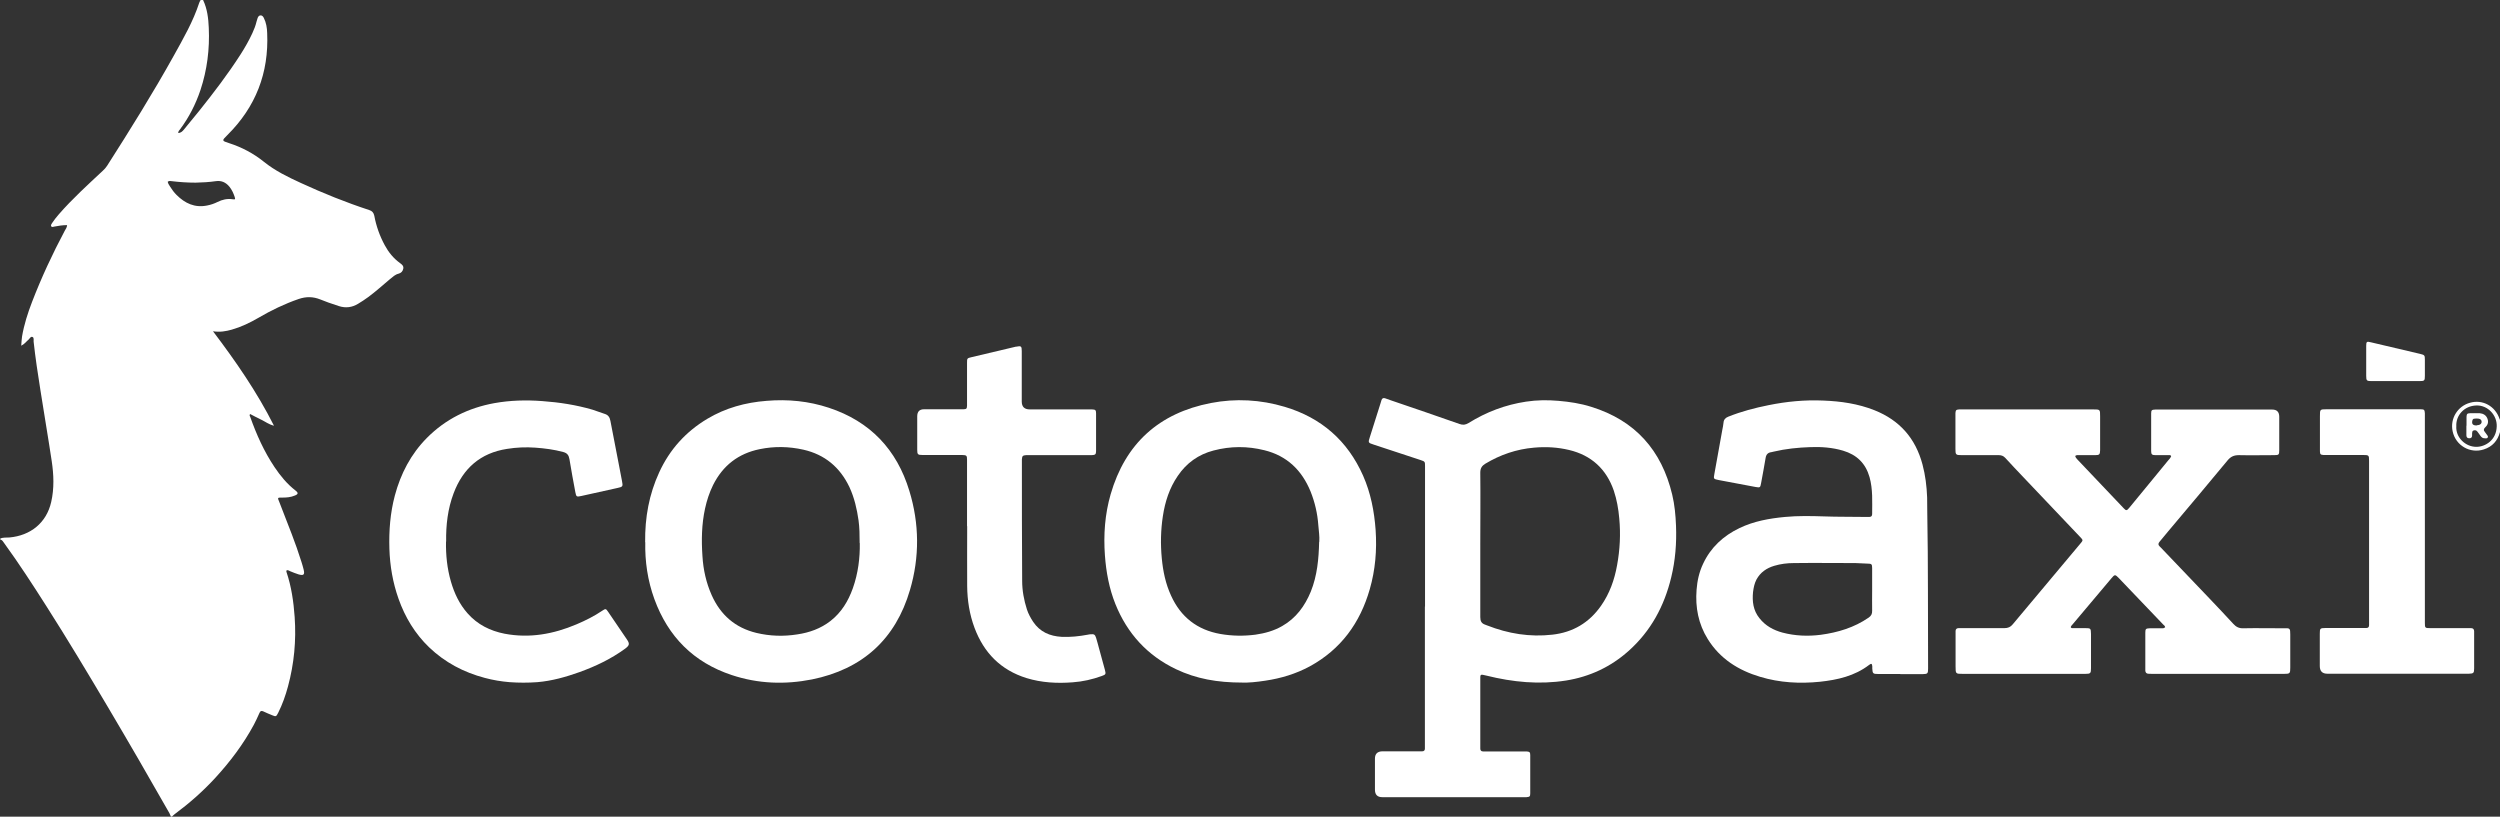
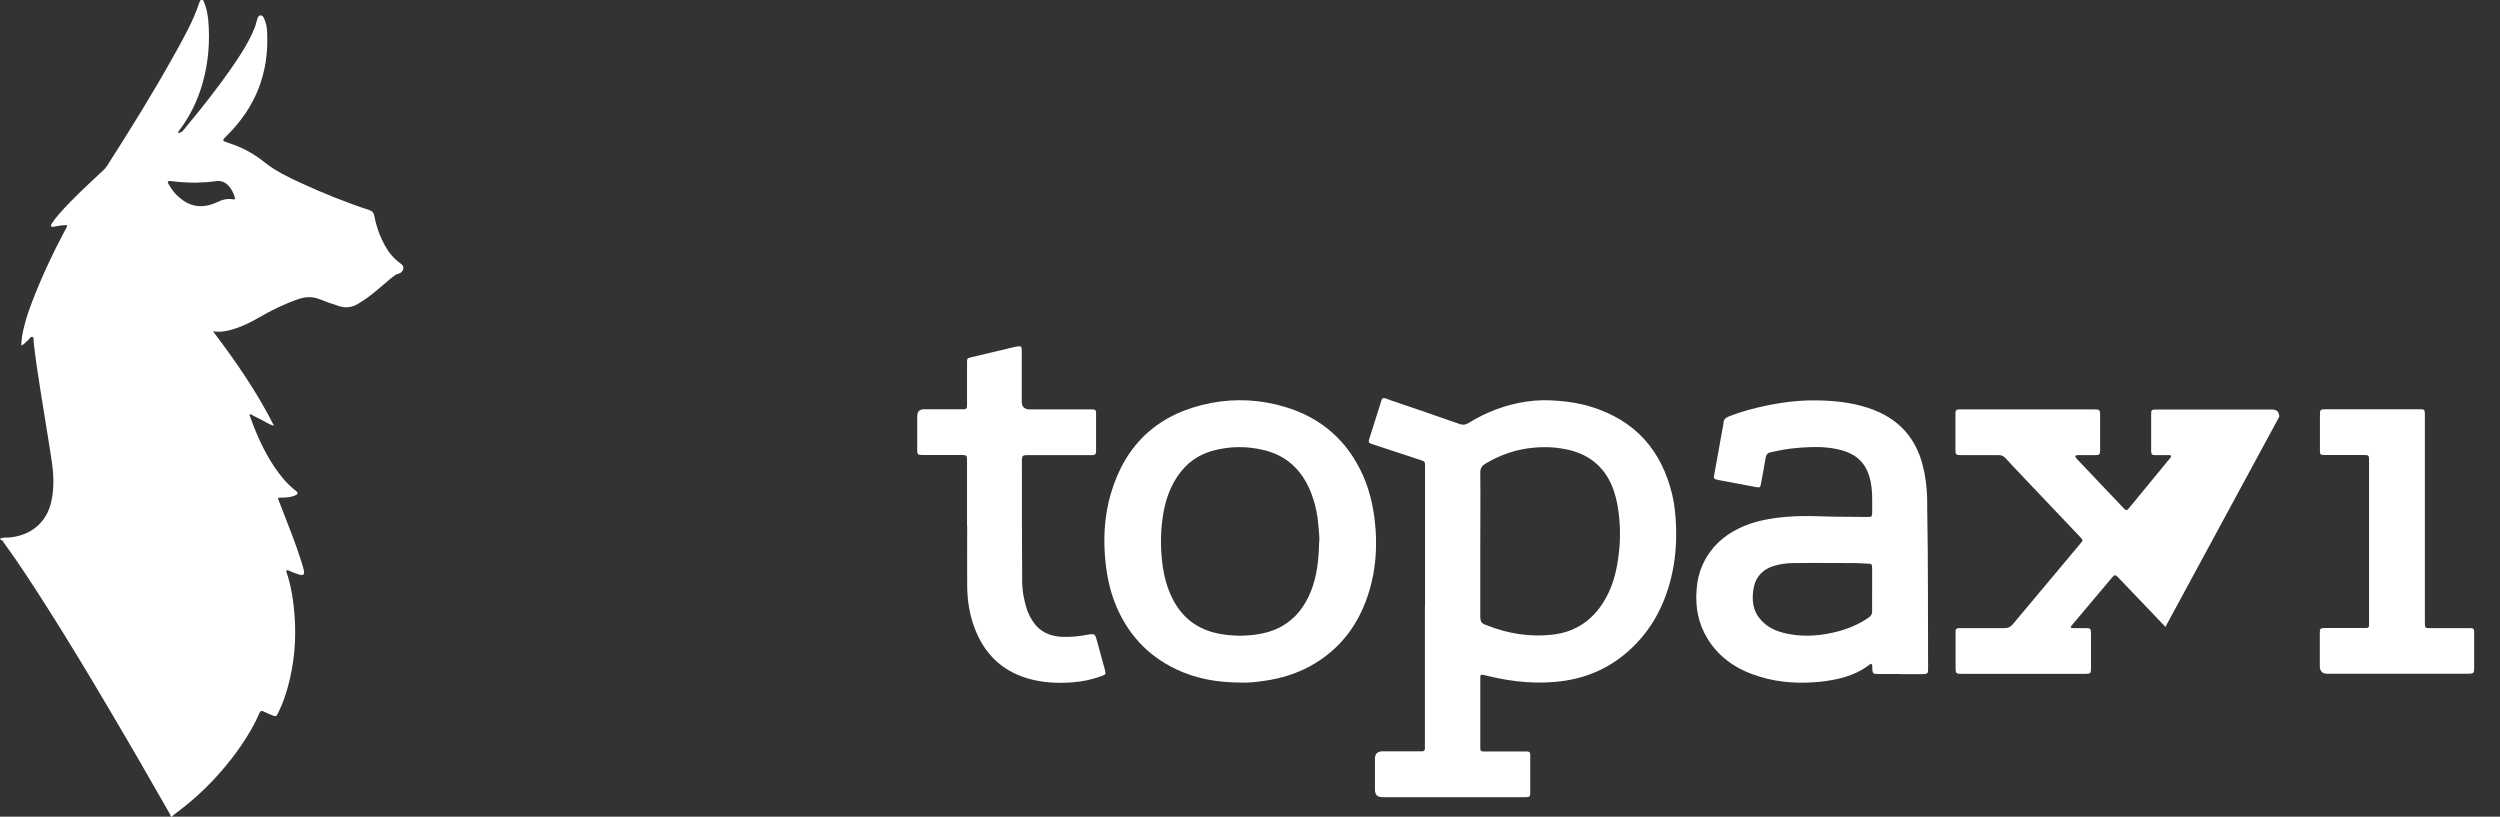
<svg xmlns="http://www.w3.org/2000/svg" id="Capa_2" viewBox="0 0 183.68 60">
  <rect x="0" y="0" width="183.68" height="60" fill="#333333" stroke="none" />
  <defs>
    <style>.cls-1{fill:#fff;}</style>
  </defs>
  <g id="Capa_1-2">
    <path class="cls-1" d="m14.92,0c.31.65.39,1.35.42,2.05.07,1.56-.12,3.08-.61,4.56-.35,1.04-.84,2.01-1.5,2.89-.05.07-.13.13-.14.27.21,0,.32-.13.43-.26.37-.46.75-.91,1.12-1.37,1.07-1.34,2.11-2.7,3.04-4.15.32-.5.61-1.01.86-1.55.13-.28.24-.56.31-.86.02-.09.05-.18.08-.26.04-.09.09-.19.22-.19.12,0,.18.09.23.18.18.35.24.74.25,1.12.13,2.93-.84,5.43-2.93,7.5-.41.41-.42.41.14.59.93.3,1.78.75,2.54,1.36.83.67,1.78,1.13,2.74,1.57,1.63.75,3.29,1.42,5,1.98.22.07.33.19.38.42.14.76.4,1.49.77,2.17.28.52.64.96,1.12,1.31.14.1.28.21.24.41-.04.2-.16.32-.35.37-.25.06-.43.24-.63.4-.53.44-1.04.91-1.6,1.32-.24.17-.48.34-.74.49-.44.27-.91.33-1.41.17-.26-.08-.52-.17-.77-.26-.2-.07-.4-.15-.6-.23-.53-.21-1.03-.22-1.59-.03-1.04.36-2.01.83-2.95,1.38-.62.36-1.26.67-1.96.87-.43.12-.86.2-1.38.12,1.67,2.21,3.22,4.44,4.48,6.94-.39-.1-.64-.3-.91-.43-.29-.13-.56-.29-.84-.43-.07.07-.03.14,0,.2.46,1.3,1.02,2.55,1.79,3.7.43.64.92,1.24,1.54,1.72.22.17.21.27-.05.37-.3.13-.62.15-.93.15-.35,0-.35-.01-.21.32.31.78.61,1.56.91,2.35.26.68.5,1.36.72,2.06.06.18.11.37.16.56.09.38,0,.46-.38.35-.21-.06-.4-.15-.61-.23-.08-.03-.15-.1-.25-.07-.05.04-.03.09-.02.13.36,1.07.52,2.18.6,3.31.12,1.73-.04,3.42-.49,5.09-.18.67-.41,1.32-.72,1.94-.15.29-.16.3-.47.17-.21-.09-.42-.17-.62-.27-.15-.07-.23-.03-.29.12-.13.29-.26.58-.41.86-.77,1.43-1.74,2.71-2.83,3.9-.91.99-1.91,1.87-2.99,2.67-.07.05-.13.12-.2.18h-.07c-.04-.08-.07-.17-.11-.25-1.49-2.62-3-5.23-4.54-7.83-1.47-2.48-2.95-4.95-4.5-7.38-1-1.57-2.01-3.13-3.1-4.63-.08-.11-.14-.24-.29-.27v-.07c.22-.1.45-.06.67-.08,1.55-.14,2.72-1.07,3.07-2.6.23-1,.19-2.01.04-3.01-.26-1.74-.56-3.47-.83-5.21-.19-1.19-.37-2.38-.5-3.57-.01-.12.04-.29-.08-.34-.13-.06-.2.11-.29.19-.16.13-.28.32-.54.45.02-.27.03-.48.06-.68.15-.88.42-1.72.74-2.55.69-1.79,1.5-3.53,2.4-5.22.07-.12.16-.24.17-.41-.33,0-.64.05-.95.11-.07.01-.16.07-.22-.03-.04-.08.02-.15.06-.22.15-.23.32-.44.5-.65,1-1.15,2.13-2.17,3.24-3.21.12-.11.22-.22.31-.36,1.7-2.66,3.37-5.34,4.9-8.09.7-1.26,1.42-2.51,1.87-3.89.02-.07.07-.14.11-.21.07,0,.14,0,.2,0Zm-2.6,13.35c.03.16.12.26.19.38.13.21.28.41.46.59.62.62,1.34.96,2.24.78.27-.05.53-.14.77-.26.36-.18.72-.26,1.12-.2.18.03.2,0,.14-.18-.09-.27-.21-.53-.39-.75-.26-.31-.58-.46-.99-.4-.49.07-.99.1-1.49.11-.59,0-1.18-.04-1.76-.11-.09-.01-.18-.04-.28.04Z" />
-     <path class="cls-1" d="m183.68,31.74c-.17.64-.56,1.08-1.19,1.28-1.01.33-2.07-.29-2.29-1.33-.2-.93.36-1.85,1.28-2.1.92-.26,1.84.24,2.16,1.17.01.03.03.06.04.09v.89Zm-3.21-.43c-.06.84.69,1.53,1.48,1.52.64,0,1.46-.48,1.49-1.5.03-.84-.67-1.56-1.48-1.54-.93.02-1.53.75-1.49,1.52Z" />
    <path class="cls-1" d="m104.7,44.57c0-3.35,0-6.7,0-10.04,0-.09,0-.18,0-.27,0-.34,0-.35-.33-.46-1.14-.38-2.29-.75-3.43-1.13-.43-.14-.43-.14-.29-.57.26-.82.52-1.65.78-2.47.02-.08.05-.15.07-.23.04-.13.13-.18.26-.14.15.05.3.1.45.16,1.67.57,3.35,1.14,5.02,1.73.25.09.44.07.67-.07,1.3-.81,2.7-1.34,4.22-1.57.79-.12,1.58-.13,2.38-.06.82.07,1.62.19,2.41.44,3.23,1,5.17,3.19,5.95,6.45.18.75.25,1.52.28,2.29.05,1.28-.05,2.54-.35,3.78-.51,2.12-1.5,3.96-3.14,5.42-1.31,1.17-2.85,1.89-4.59,2.17-1.97.31-3.91.12-5.84-.36-.5-.12-.46-.12-.46.36,0,1.58,0,3.15,0,4.73,0,.09,0,.18,0,.27,0,.14.07.21.21.21.09,0,.18,0,.27,0,.89,0,1.77,0,2.66,0,.09,0,.18,0,.27,0,.21.02.26.05.26.28,0,.93,0,1.86,0,2.79,0,.24-.04.27-.28.29-.08,0-.16,0-.24,0-3.45,0-6.9,0-10.35,0q-.54,0-.54-.55c0-.76,0-1.52,0-2.28q0-.53.55-.54c.89,0,1.77,0,2.66,0,.09,0,.18,0,.27,0,.12,0,.19-.07.19-.19,0-.11,0-.23,0-.34,0-3.37,0-6.74,0-10.11Zm4.06-4.57c0,1.78,0,3.56,0,5.34,0,.3.09.47.37.56.04.01.08.04.13.05,1.55.61,3.14.87,4.8.68,1.51-.17,2.7-.88,3.57-2.12.63-.9.99-1.91,1.18-2.98.21-1.14.27-2.29.16-3.45-.06-.69-.18-1.37-.4-2.03-.55-1.59-1.65-2.6-3.29-2.99-.84-.2-1.7-.25-2.57-.17-1.29.11-2.48.52-3.58,1.18-.26.16-.37.34-.37.66.02,1.76,0,3.52,0,5.27Z" />
-     <path class="cls-1" d="m159.08,46.09c-.01-.1-.08-.15-.14-.2-1.08-1.13-2.16-2.27-3.25-3.4-.29-.3-.31-.3-.57.01-.94,1.12-1.89,2.24-2.83,3.36-.06.07-.13.13-.15.22.05.1.14.07.22.07.28,0,.57,0,.85,0,.4,0,.41.02.42.43,0,.31,0,.61,0,.92,0,.53,0,1.07,0,1.6,0,.37-.04.41-.42.41-.76,0-1.52,0-2.28,0-2.24,0-4.47,0-6.71,0-.54,0-.54,0-.54-.56,0-.76,0-1.52,0-2.28,0-.1,0-.2,0-.31,0-.13.08-.21.22-.21.09,0,.18,0,.27,0,1.03,0,2.07,0,3.1,0,.26,0,.45-.08.61-.28,1.65-1.98,3.31-3.95,4.96-5.92.22-.26.22-.26-.01-.5-1.38-1.46-2.77-2.91-4.15-4.37-.45-.48-.91-.95-1.35-1.44-.14-.15-.29-.2-.48-.2-.78,0-1.57,0-2.35,0-.12,0-.25,0-.37,0-.44,0-.46-.03-.46-.47,0-.82,0-1.63,0-2.45,0-.06,0-.11,0-.17.02-.22.05-.25.27-.27.08,0,.16,0,.24,0,3.2,0,6.4,0,9.61,0,.51,0,.51,0,.51.51,0,.78,0,1.57,0,2.35,0,.05,0,.09,0,.14-.01.31-.05.36-.36.36-.36,0-.73,0-1.09,0-.08,0-.16,0-.24,0-.15.02-.17.07-.08.2.03.05.08.08.11.13,1.13,1.19,2.26,2.39,3.4,3.58.17.18.22.18.4-.04.54-.65,1.08-1.31,1.62-1.97.41-.5.82-1,1.23-1.5.09-.1.19-.2.23-.33-.05-.1-.14-.07-.21-.07-.32,0-.64,0-.95,0-.25,0-.31-.06-.31-.3,0-.92,0-1.84,0-2.76,0-.25.05-.28.31-.29.07,0,.14,0,.2,0,2.79,0,5.59,0,8.38,0q.52,0,.52.53c0,.82,0,1.63,0,2.45,0,.34-.03.37-.37.37-.86,0-1.73.02-2.59,0-.36,0-.6.1-.84.39-1.44,1.75-2.91,3.48-4.37,5.22-.21.25-.42.51-.63.76-.1.12-.1.22,0,.32.04.04.08.08.12.12,1.2,1.25,2.4,2.51,3.6,3.77.57.6,1.14,1.2,1.7,1.81.21.23.42.34.74.33.98-.02,1.95,0,2.93,0,.1,0,.2,0,.31,0,.12,0,.19.07.2.19,0,.09.01.18.01.27,0,.81,0,1.61,0,2.42,0,.45-.02.47-.49.47-2.35,0-4.7,0-7.05,0-.86,0-1.73,0-2.59,0-.1,0-.2,0-.31-.01-.13-.01-.2-.09-.21-.22,0-.03,0-.07,0-.1,0-.9,0-1.79,0-2.69,0-.29.04-.32.34-.33.31,0,.61,0,.92,0,.05,0,.11,0,.17-.06Z" />
+     <path class="cls-1" d="m159.08,46.09c-.01-.1-.08-.15-.14-.2-1.08-1.13-2.16-2.27-3.25-3.4-.29-.3-.31-.3-.57.01-.94,1.12-1.89,2.24-2.83,3.36-.06.07-.13.13-.15.22.05.1.14.07.22.07.28,0,.57,0,.85,0,.4,0,.41.02.42.43,0,.31,0,.61,0,.92,0,.53,0,1.07,0,1.6,0,.37-.04.41-.42.41-.76,0-1.52,0-2.28,0-2.24,0-4.47,0-6.71,0-.54,0-.54,0-.54-.56,0-.76,0-1.52,0-2.28,0-.1,0-.2,0-.31,0-.13.08-.21.22-.21.09,0,.18,0,.27,0,1.03,0,2.07,0,3.1,0,.26,0,.45-.08.61-.28,1.65-1.98,3.31-3.95,4.96-5.92.22-.26.22-.26-.01-.5-1.38-1.46-2.77-2.91-4.15-4.37-.45-.48-.91-.95-1.35-1.44-.14-.15-.29-.2-.48-.2-.78,0-1.57,0-2.35,0-.12,0-.25,0-.37,0-.44,0-.46-.03-.46-.47,0-.82,0-1.63,0-2.45,0-.06,0-.11,0-.17.02-.22.05-.25.27-.27.08,0,.16,0,.24,0,3.2,0,6.4,0,9.61,0,.51,0,.51,0,.51.51,0,.78,0,1.57,0,2.35,0,.05,0,.09,0,.14-.01.31-.05.36-.36.36-.36,0-.73,0-1.09,0-.08,0-.16,0-.24,0-.15.02-.17.07-.08.2.03.05.08.08.11.13,1.13,1.19,2.26,2.39,3.4,3.58.17.18.22.18.4-.04.54-.65,1.08-1.31,1.62-1.97.41-.5.82-1,1.23-1.5.09-.1.19-.2.23-.33-.05-.1-.14-.07-.21-.07-.32,0-.64,0-.95,0-.25,0-.31-.06-.31-.3,0-.92,0-1.84,0-2.76,0-.25.05-.28.31-.29.07,0,.14,0,.2,0,2.79,0,5.59,0,8.38,0q.52,0,.52.53Z" />
    <path class="cls-1" d="m139.62,49.52c-.54,0-1.09,0-1.63,0-.38,0-.41-.04-.43-.4,0-.06,0-.11,0-.17-.02-.2-.07-.22-.23-.1-1.07.82-2.32,1.1-3.62,1.24-1.48.15-2.95.07-4.38-.36-1.61-.48-2.96-1.33-3.86-2.78-.69-1.11-.92-2.33-.82-3.62.05-.66.19-1.3.48-1.91.56-1.2,1.48-2.05,2.67-2.62,1.06-.51,2.19-.71,3.35-.82.95-.09,1.91-.07,2.86-.04,1.02.04,2.04.02,3.06.04.09,0,.18,0,.27,0,.14,0,.21-.07.21-.21,0-.91.06-1.81-.19-2.71-.29-1.02-.94-1.65-1.95-1.95-.78-.23-1.58-.29-2.39-.26-.91.03-1.81.12-2.7.33-.06.01-.11.03-.17.04-.26.03-.39.17-.43.44-.1.62-.22,1.23-.33,1.84-.06.32-.07.34-.4.28-.9-.17-1.81-.34-2.71-.51-.39-.08-.39-.08-.32-.46.19-1.07.38-2.14.58-3.22.03-.18.08-.36.09-.54.02-.23.15-.36.36-.44.95-.38,1.94-.64,2.94-.84,1.33-.27,2.67-.4,4.03-.34,1.29.05,2.55.23,3.76.71,1.86.74,3.02,2.07,3.53,3.99.21.79.31,1.6.34,2.42,0,.37,0,.75.01,1.12.07,3.81.04,7.62.06,11.44,0,.38-.03.41-.4.42-.25,0-.5,0-.75,0-.3,0-.59,0-.89,0Zm-2.07-6.18c0-.53,0-1.07,0-1.6,0-.29-.04-.33-.34-.33-.3,0-.59-.04-.88-.04-1.51,0-3.02-.02-4.53,0-.49,0-.97.06-1.44.2-.57.17-1.02.48-1.31,1.01-.15.29-.21.6-.25.91-.07.7.01,1.36.47,1.93.44.56,1.03.88,1.7,1.06.92.24,1.86.28,2.8.16,1.26-.17,2.46-.53,3.52-1.26.19-.13.27-.28.26-.51-.01-.51,0-1.02,0-1.53Z" />
-     <path class="cls-1" d="m47.4,39.84c-.02-1.83.29-3.52,1.03-5.13.77-1.68,1.95-2.99,3.54-3.94,1.34-.8,2.8-1.2,4.36-1.32,1.56-.13,3.09.02,4.57.51,3.03,1,4.99,3.07,5.91,6.1.74,2.41.76,4.87.05,7.28-1.06,3.63-3.5,5.83-7.21,6.58-1.98.39-3.95.32-5.88-.32-2.81-.93-4.68-2.82-5.69-5.58-.5-1.37-.7-2.79-.67-4.18Zm15.76.06c0-.62-.01-1.14-.08-1.66-.12-.85-.31-1.67-.67-2.45-.69-1.45-1.8-2.39-3.38-2.75-1.07-.24-2.14-.26-3.21-.04-1.57.32-2.71,1.2-3.43,2.64-.27.55-.46,1.13-.59,1.73-.25,1.15-.27,2.32-.19,3.49.06.99.27,1.95.68,2.87.65,1.45,1.72,2.39,3.28,2.77,1,.24,2,.27,3.01.11.89-.13,1.72-.43,2.43-.98.81-.63,1.31-1.46,1.65-2.41.39-1.1.53-2.25.51-3.32Z" />
    <path class="cls-1" d="m91.28,50.15c-1.85,0-3.4-.28-4.87-.98-2.12-1.01-3.59-2.63-4.46-4.79-.46-1.15-.68-2.35-.77-3.58-.11-1.52,0-3.02.42-4.48,1.08-3.73,3.55-5.97,7.37-6.71,1.82-.35,3.64-.25,5.42.28,2.69.8,4.62,2.49,5.76,5.06.56,1.27.82,2.61.92,3.99.1,1.48-.02,2.93-.43,4.35-.71,2.48-2.12,4.42-4.41,5.67-1.02.55-2.11.88-3.26,1.05-.64.1-1.28.16-1.69.14Zm5.65-10.34c.03-.41-.04-.82-.07-1.22-.06-.85-.25-1.68-.57-2.48-.64-1.56-1.73-2.62-3.39-3.03-1.24-.31-2.49-.31-3.74.02-1.11.29-1.99.92-2.63,1.87-.61.89-.93,1.89-1.09,2.94-.16,1.04-.18,2.08-.08,3.12.09.95.28,1.86.68,2.73.71,1.57,1.92,2.52,3.63,2.82.86.15,1.72.16,2.57.05.69-.1,1.35-.28,1.96-.63,1.02-.58,1.67-1.47,2.11-2.54.47-1.17.58-2.4.61-3.64Z" />
-     <path class="cls-1" d="m32.77,39.78c-.02.99.08,1.98.36,2.95.25.86.62,1.65,1.22,2.33.73.83,1.66,1.29,2.72,1.5,1.84.35,3.59.03,5.29-.69.66-.28,1.3-.6,1.89-1,.24-.16.27-.16.43.08.46.67.92,1.35,1.38,2.03.22.32.19.44-.13.68-1.03.75-2.16,1.29-3.35,1.72-1.01.36-2.03.65-3.1.74-.68.05-1.36.05-2.04,0-.61-.05-1.21-.15-1.81-.31-1.56-.41-2.94-1.14-4.1-2.25-1.04-1-1.77-2.21-2.25-3.57-.42-1.19-.63-2.41-.67-3.67-.04-1.32.06-2.63.4-3.91.43-1.61,1.18-3.05,2.36-4.24,1.37-1.38,3.04-2.2,4.95-2.55,1.17-.21,2.34-.24,3.53-.15,1.25.09,2.48.28,3.68.63.3.09.6.22.9.31.26.08.37.25.42.52.2,1.07.41,2.14.62,3.21.08.4.15.8.23,1.2.08.4.06.43-.32.51-.89.2-1.77.4-2.66.59-.36.08-.38.07-.45-.29-.15-.8-.3-1.61-.43-2.41-.05-.29-.16-.45-.46-.53-.67-.18-1.35-.27-2.05-.32-.7-.05-1.38-.02-2.07.09-1.96.3-3.24,1.43-3.93,3.26-.43,1.14-.57,2.33-.55,3.56Z" />
    <path class="cls-1" d="m71.05,38.65c0-1.53,0-3.06,0-4.6,0-.09,0-.18,0-.27,0-.31-.03-.34-.36-.35-.86,0-1.73,0-2.59,0-.1,0-.2,0-.31,0-.36,0-.4-.04-.4-.39,0-.4,0-.79,0-1.19,0-.42,0-.84,0-1.26q0-.52.5-.52c.89,0,1.77,0,2.66,0,.08,0,.16,0,.24,0,.22-.01.25-.04.26-.27,0-.28,0-.57,0-.85,0-.76,0-1.52,0-2.28,0-.35,0-.35.34-.43,1.08-.26,2.16-.51,3.25-.77.01,0,.02,0,.03,0,.35-.07.4-.04.4.32,0,1.24,0,2.47,0,3.71q0,.58.59.58c1.43,0,2.86,0,4.29,0,.09,0,.18,0,.27,0,.26.01.31.04.31.3,0,.92,0,1.84,0,2.76,0,.24-.06.29-.31.3-.19,0-.39,0-.58,0-1.33,0-2.66,0-3.98,0-.09,0-.18,0-.27,0-.25.02-.29.06-.31.31,0,.03,0,.07,0,.1,0,2.94,0,5.88.02,8.82,0,.72.13,1.42.35,2.11.11.33.27.62.46.91.5.74,1.22,1.05,2.09,1.1.65.03,1.29-.04,1.93-.16.07-.01.13-.03.2-.03.26-.02.32.02.4.26.08.25.14.5.21.75.15.54.29,1.07.44,1.61.08.31.07.34-.24.45-.69.25-1.4.41-2.12.46-1.15.09-2.29.03-3.4-.31-1.89-.59-3.13-1.85-3.82-3.69-.37-.99-.53-2.02-.54-3.07-.01-1.46,0-2.93,0-4.39h0Z" />
    <path class="cls-1" d="m178.16,38.14c0,2.44,0,4.88,0,7.32,0,.1,0,.2,0,.31,0,.37.02.38.39.38.91,0,1.82,0,2.73,0,.09,0,.18,0,.27,0,.15,0,.23.08.23.23,0,.06,0,.11,0,.17,0,.85,0,1.7,0,2.55,0,.35-.04.39-.39.4-.16,0-.32,0-.48,0-3.3,0-6.61,0-9.91,0q-.56,0-.56-.56c0-.79,0-1.59,0-2.38,0-.4.02-.41.43-.42.91,0,1.82,0,2.73,0,.09,0,.18,0,.27,0,.12,0,.19-.07.19-.2,0-.09,0-.18,0-.27,0-3.92,0-7.83,0-11.75,0-.02,0-.05,0-.07,0-.4-.02-.42-.42-.42-.89,0-1.77,0-2.66,0-.09,0-.18,0-.27,0-.22-.02-.25-.05-.26-.27,0-.16,0-.32,0-.48,0-.7,0-1.41,0-2.11,0-.49,0-.5.48-.5,2.03,0,4.07,0,6.1,0,.27,0,.55,0,.82,0,.26,0,.29.04.31.29,0,.11,0,.23,0,.34,0,2.47,0,4.95,0,7.42Z" />
-     <path class="cls-1" d="m175.99,28c-.58,0-1.16,0-1.74,0-.36,0-.4-.03-.4-.38,0-.74,0-1.47,0-2.21,0-.31.04-.34.35-.26,1.2.28,2.41.57,3.61.85.33.08.35.1.35.43,0,.4,0,.79,0,1.19,0,.35-.03.38-.4.38-.59,0-1.18,0-1.77,0Z" />
-     <path class="cls-1" d="m181.22,31.28c0-.22,0-.43,0-.65.01-.22.05-.26.26-.27.24,0,.48-.01.71,0,.25.02.46.14.56.38.1.25.05.47-.15.65-.13.12-.14.22-.03.35.05.06.1.13.14.19.04.06.12.13.07.21-.05.1-.16.06-.25.06-.13,0-.21-.08-.28-.17-.08-.11-.15-.22-.24-.33-.07-.09-.17-.11-.28-.07-.09.03-.09.12-.1.2,0,.06,0,.11,0,.17,0,.14-.08.21-.22.2-.14,0-.2-.09-.2-.22,0-.24,0-.48,0-.71,0,0,0,0,0,0Zm.76-.04s.1,0,.16-.02c.11-.04.2-.11.19-.24,0-.13-.1-.2-.22-.22-.1-.02-.2-.01-.3,0-.09,0-.14.05-.16.14-.06.25.03.36.32.36Z" />
  </g>
</svg>